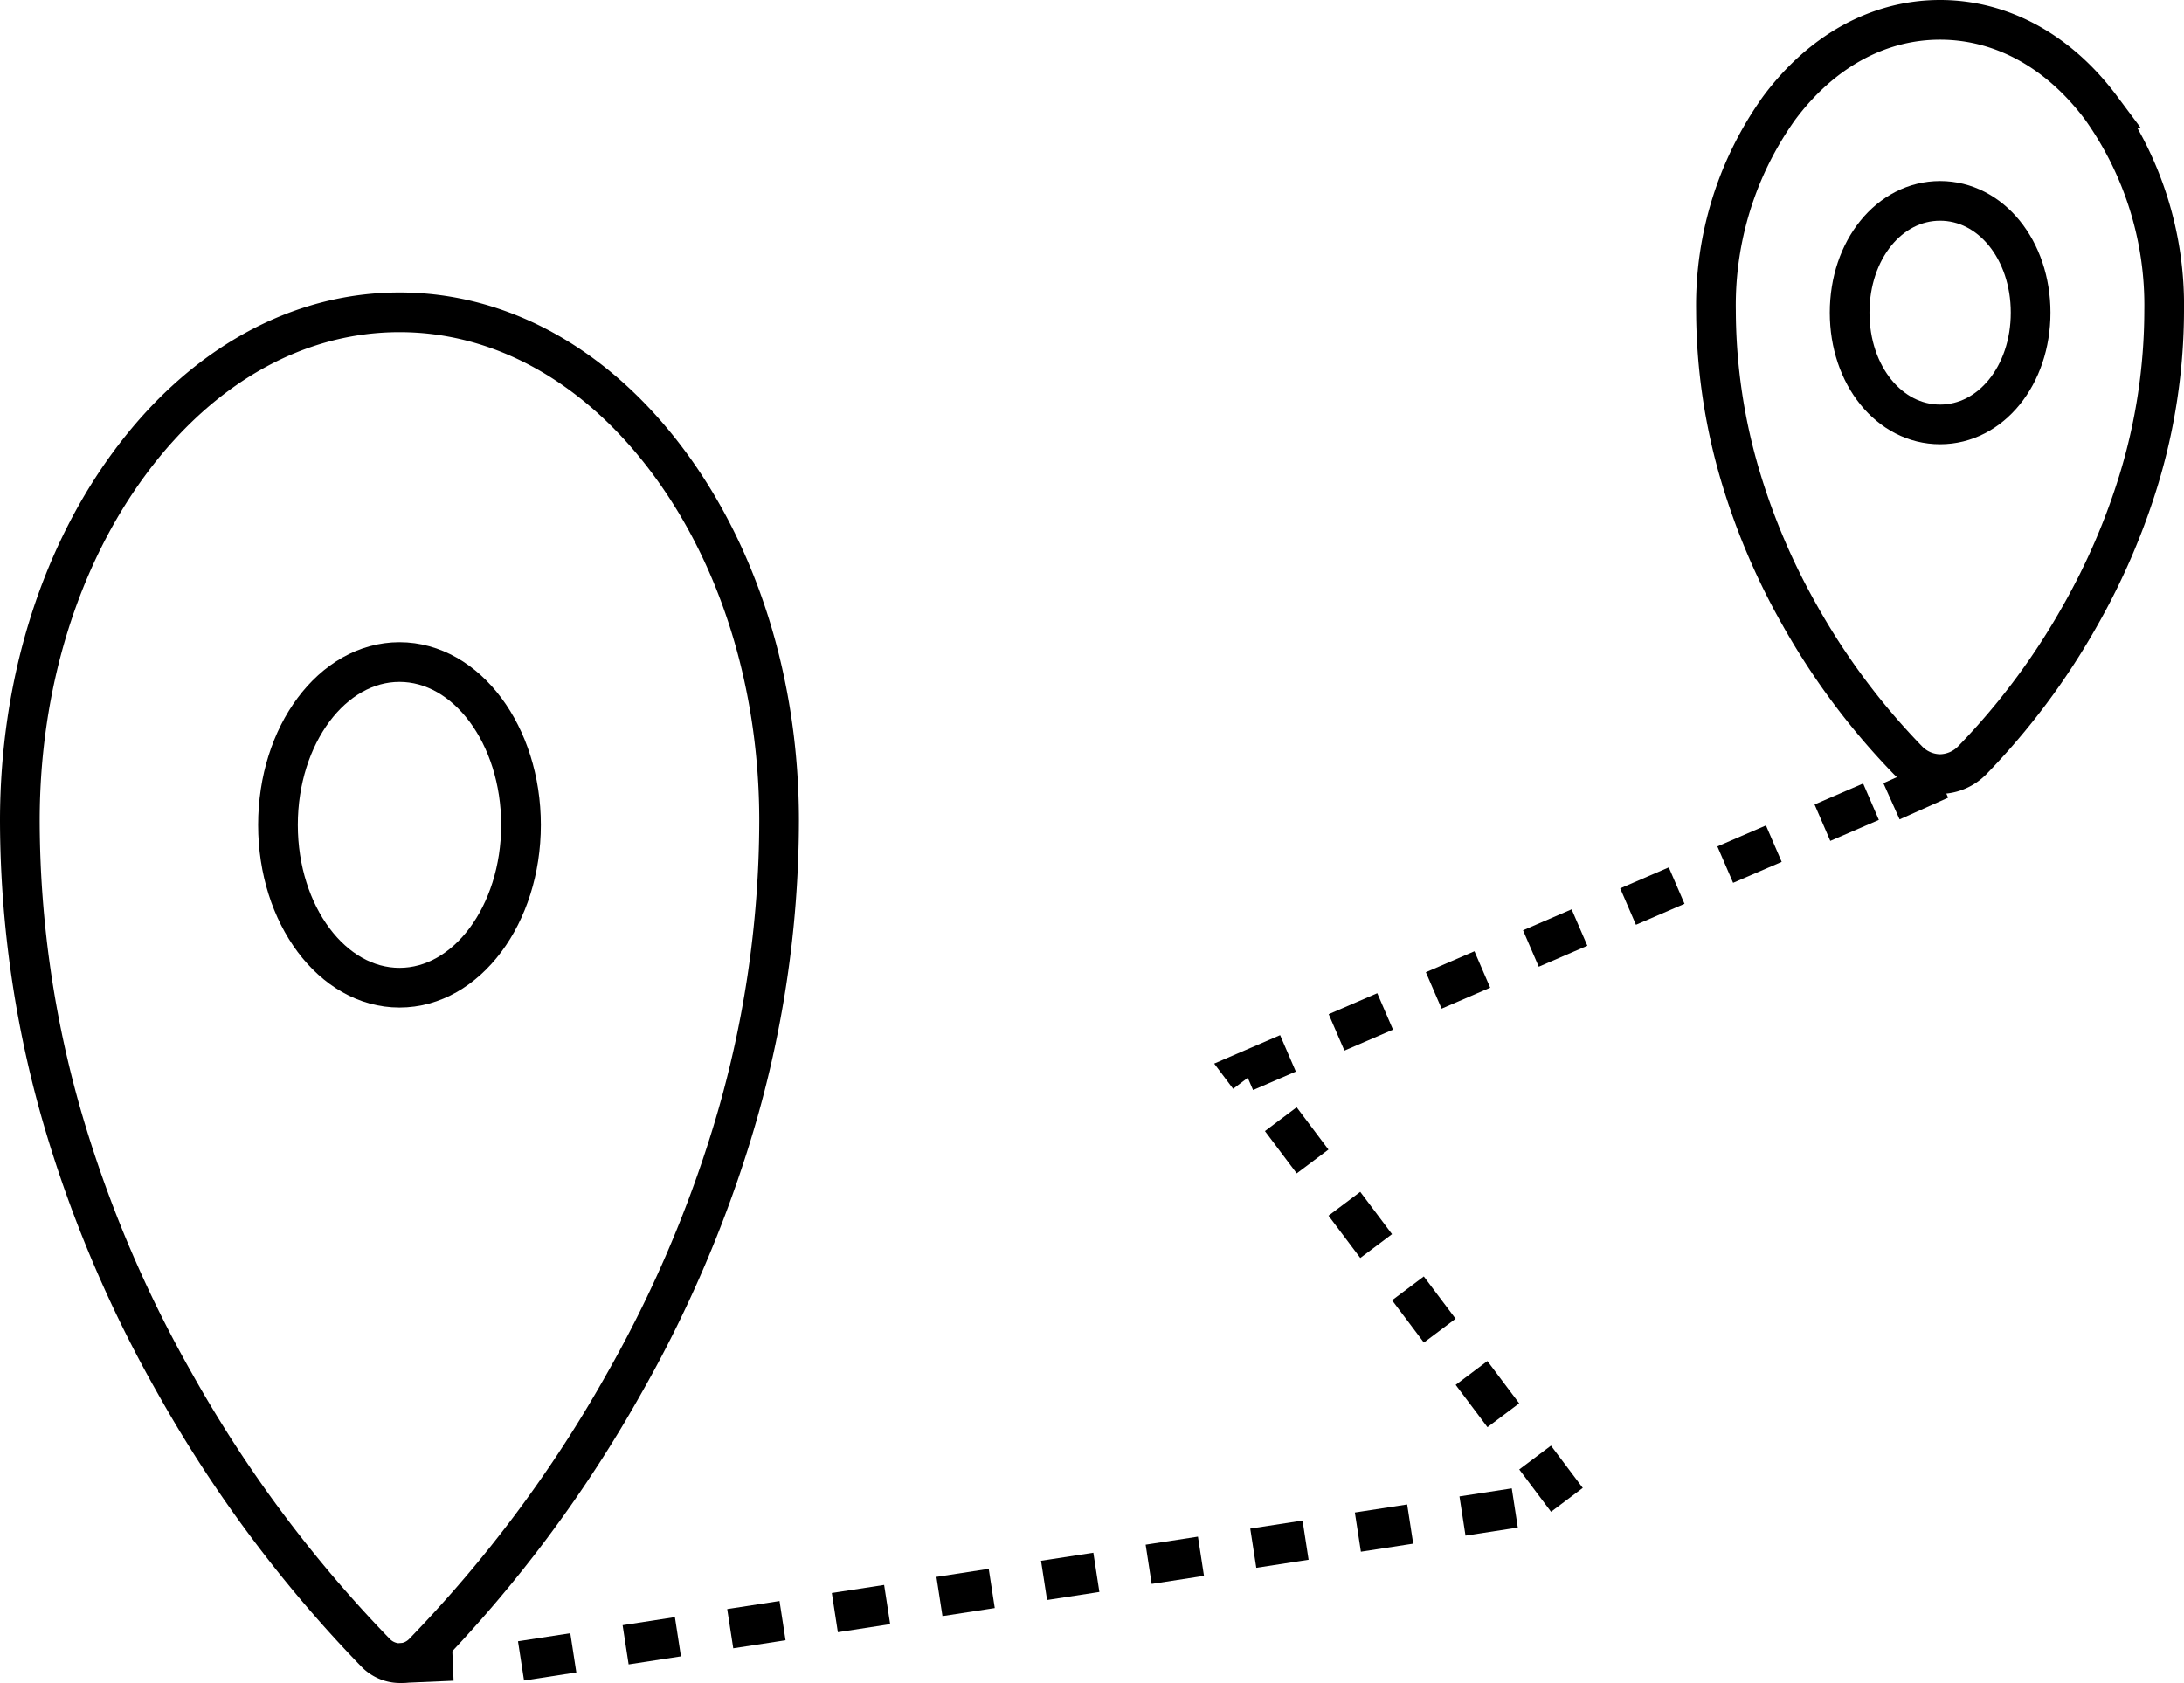
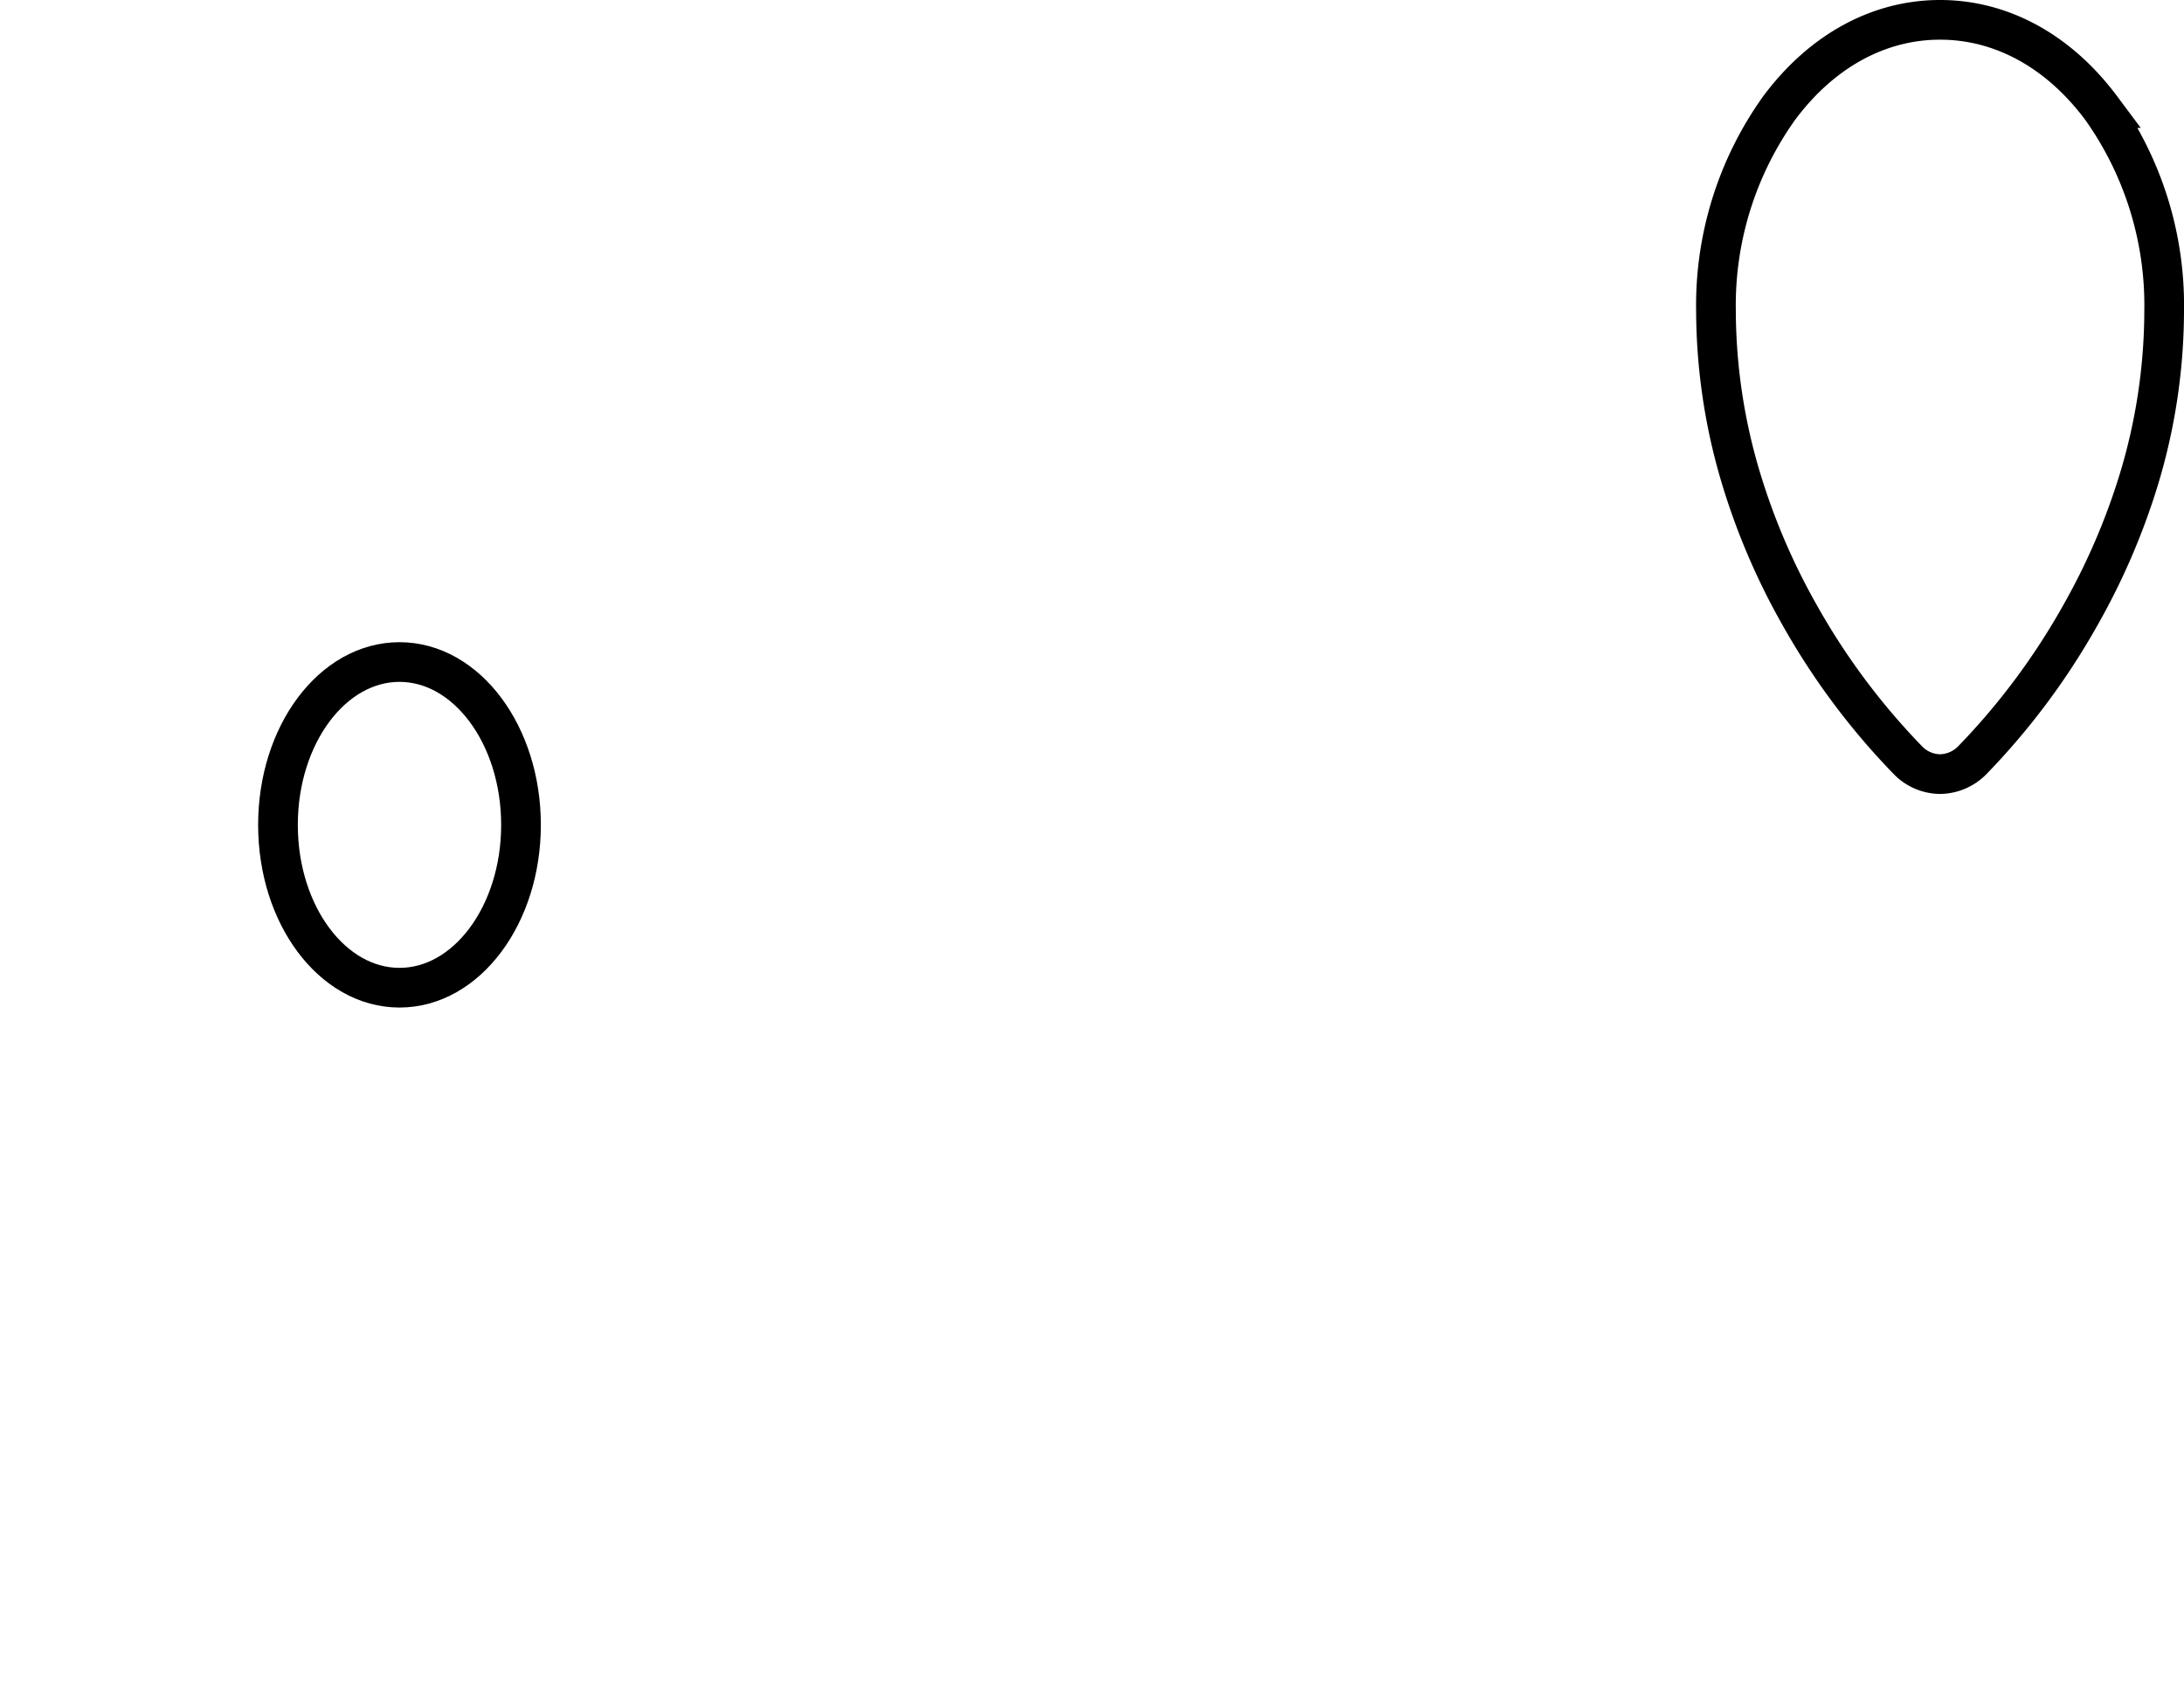
<svg xmlns="http://www.w3.org/2000/svg" width="165.08" height="127.243" viewBox="0 0 165.08 127.243">
  <g id="Group_20122" data-name="Group 20122" transform="translate(-1110.376 -2945.377)">
-     <path id="Path_1605" data-name="Path 1605" d="M28.947,105.331a2.582,2.582,0,0,1-1.839-.818A98.3,98.3,0,0,1,11.964,84.176,93.614,93.614,0,0,1,3.822,65.3,81.363,81.363,0,0,1,.25,41.649c0-10.274,2.987-19.924,8.4-27.188S21.285,3.2,28.947,3.2s14.874,4,20.292,11.264,8.4,16.915,8.4,27.188A81.363,81.363,0,0,1,54.072,65.3a93.614,93.614,0,0,1-8.142,18.874,98.3,98.3,0,0,1-15.144,20.337A2.582,2.582,0,0,1,28.947,105.331Z" transform="translate(1111.626 2965.789)" fill="none" stroke="#000" stroke-width="3" />
    <path id="Path_1606" data-name="Path 1606" d="M12.035,6.72c-5.073,0-9.185,5.508-9.185,12.315s4.112,12.307,9.185,12.307,9.185-5.508,9.185-12.307S17.108,6.72,12.035,6.72Z" transform="translate(1128.537 2988.71)" fill="none" stroke="#000" stroke-width="3" />
    <path id="Path_1607" data-name="Path 1607" d="M34.271,57.276a3.429,3.429,0,0,1-2.409-1.028,52.87,52.87,0,0,1-8.195-10.979,50.533,50.533,0,0,1-4.39-10.191,44.308,44.308,0,0,1-1.944-12.84A25.642,25.642,0,0,1,22.107,6.921C25.311,2.614,29.626.25,34.271.25s8.968,2.364,12.18,6.671a25.7,25.7,0,0,1,4.758,15.316,44.145,44.145,0,0,1-1.936,12.84,51,51,0,0,1-4.4,10.191A52.916,52.916,0,0,1,36.7,56.233,3.474,3.474,0,0,1,34.271,57.276Z" transform="translate(1222.747 2946.627)" fill="none" stroke="#000" stroke-width="3" />
-     <path id="Path_1608" data-name="Path 1608" d="M25.517,18.974c-3.835,0-6.837-3.707-6.837-8.45s3-8.45,6.837-8.45,6.844,3.707,6.844,8.45S29.351,18.974,25.517,18.974Z" transform="translate(1231.502 2958.49)" fill="none" stroke="#000" stroke-width="3" />
-     <line id="Line_448" data-name="Line 448" y1="0.173" x2="4.022" transform="translate(1140.575 3070.948)" fill="none" stroke="#000" stroke-width="3" />
-     <line id="Line_452" data-name="Line 452" y1="1.643" x2="3.67" transform="translate(1253.347 3004.315)" fill="none" stroke="#000" stroke-width="3" />
-     <path id="Path_1609" data-name="Path 1609" d="M-13222.242-9711.052l79.06-12.168-24.322-32.368,47.767-20.623" transform="translate(14372 12782)" fill="none" stroke="#000" stroke-width="3" stroke-dasharray="4" />
  </g>
</svg>